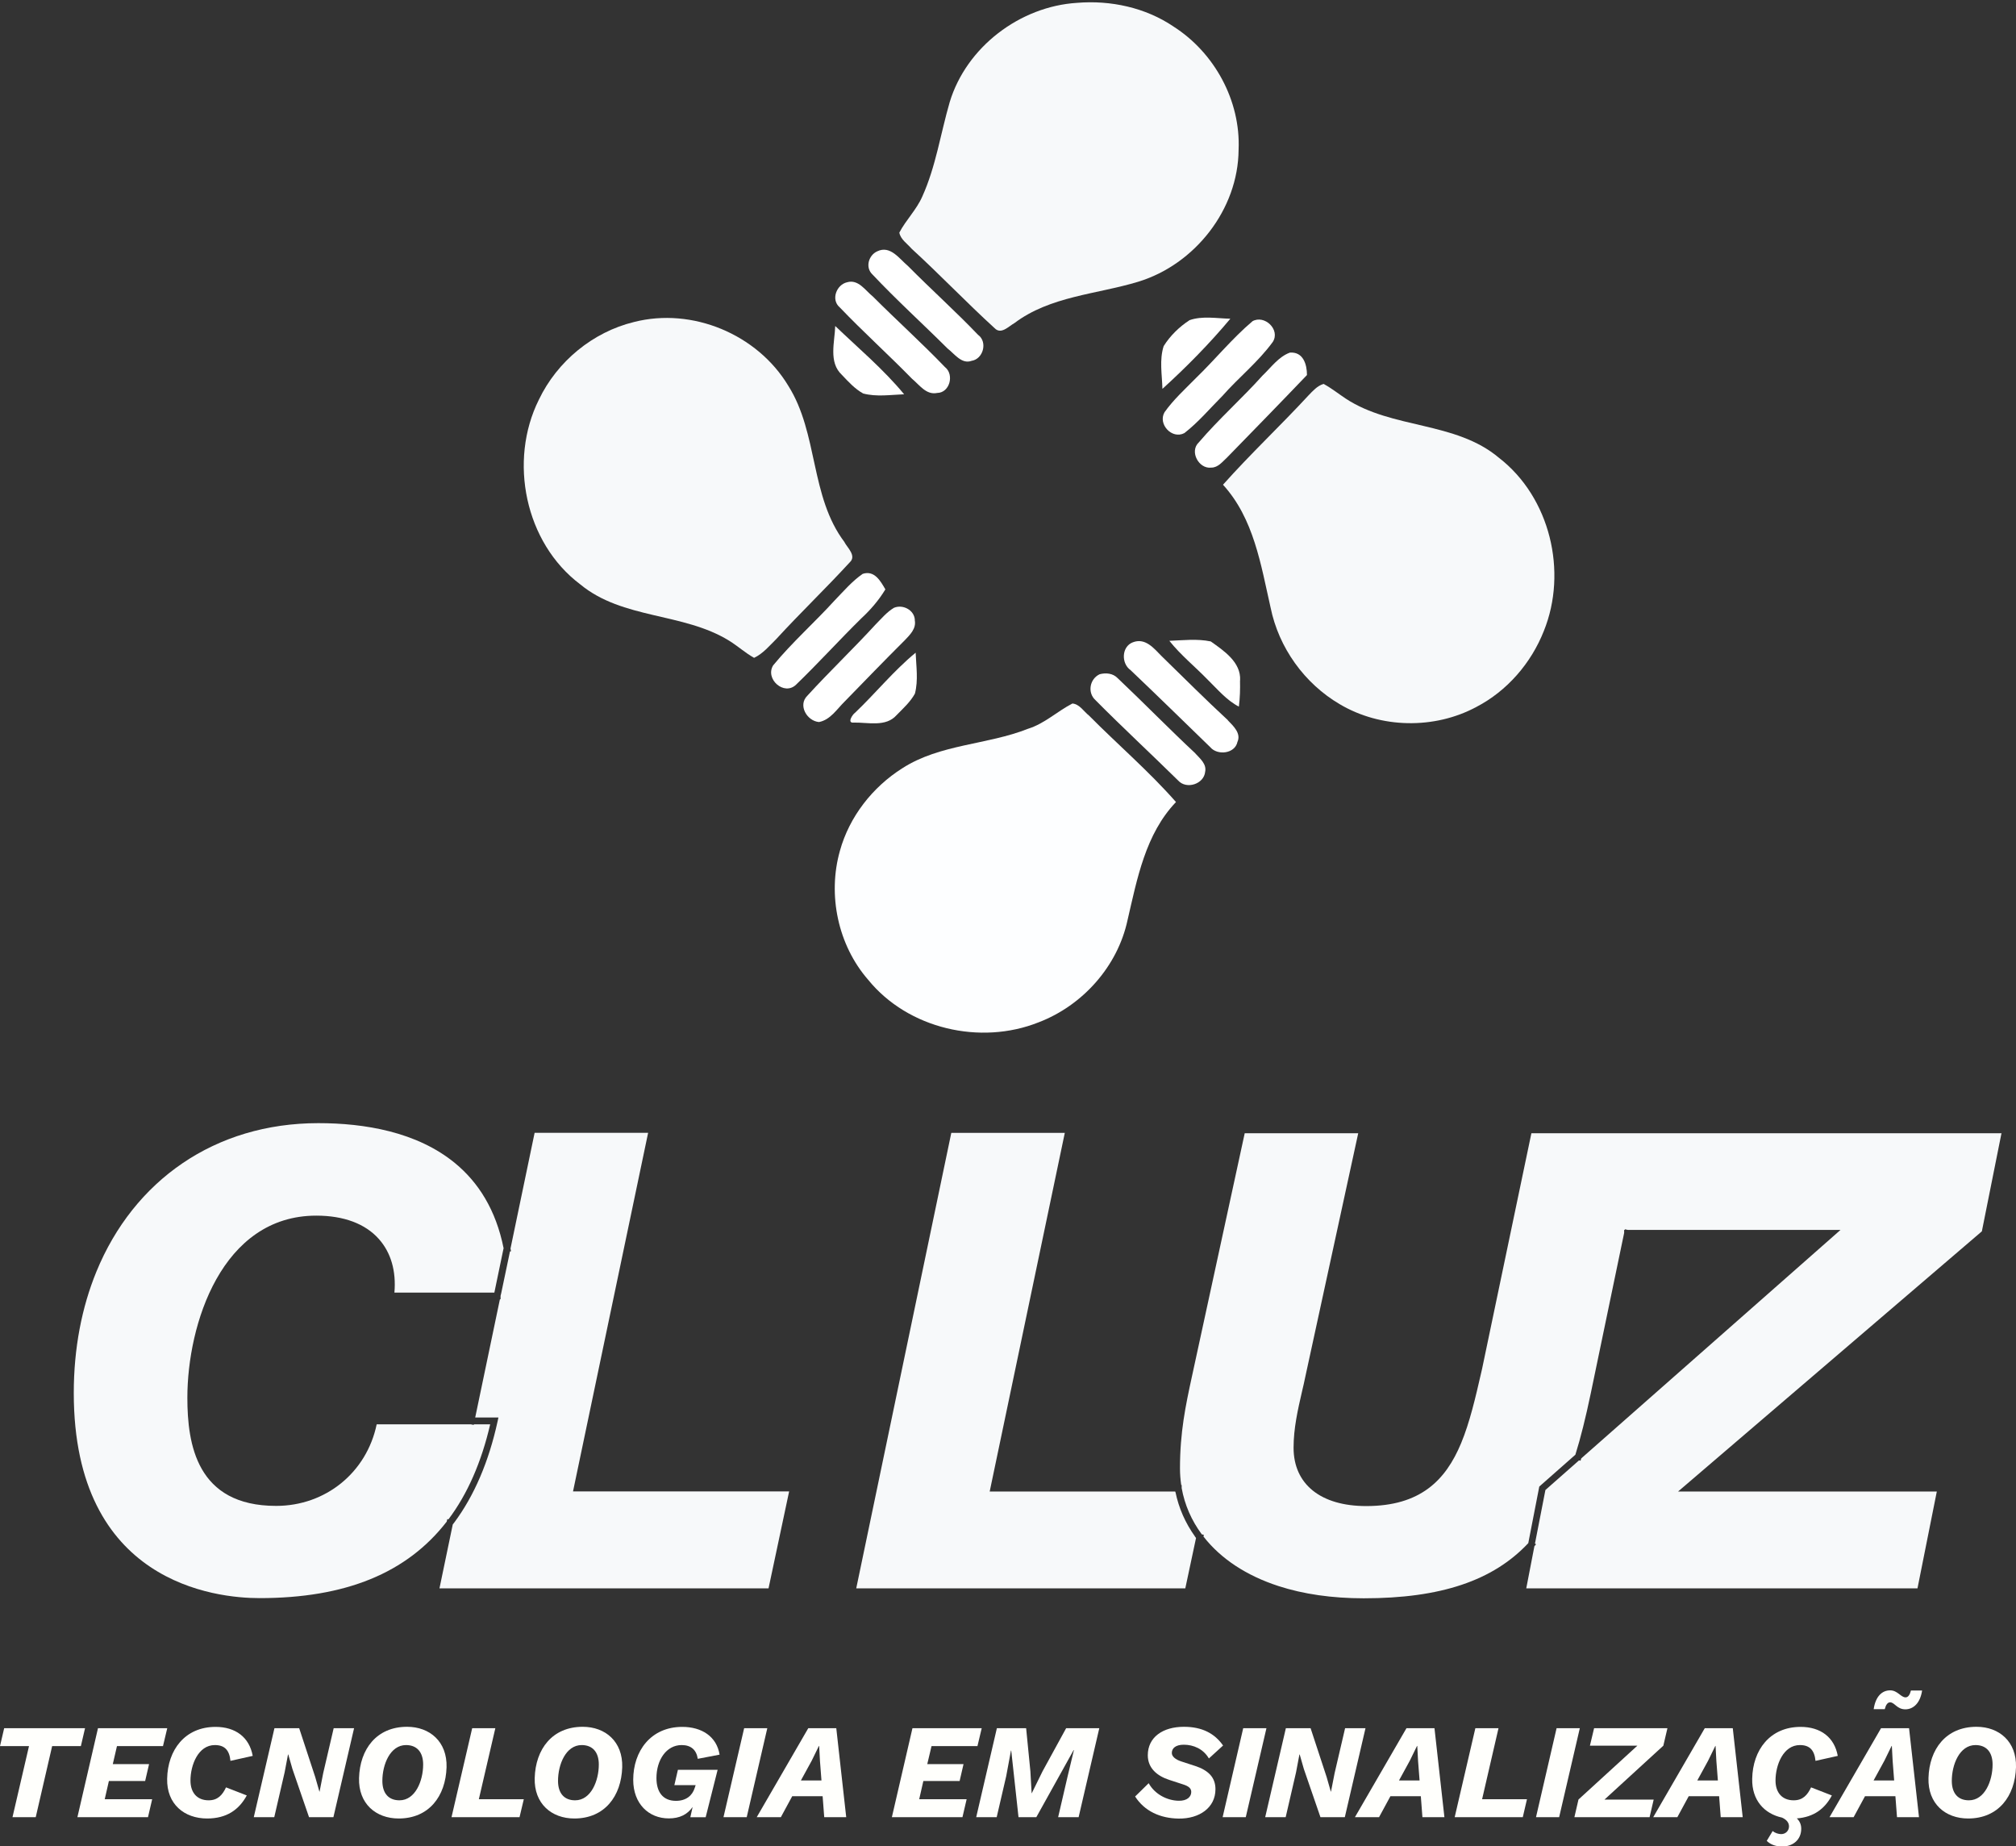
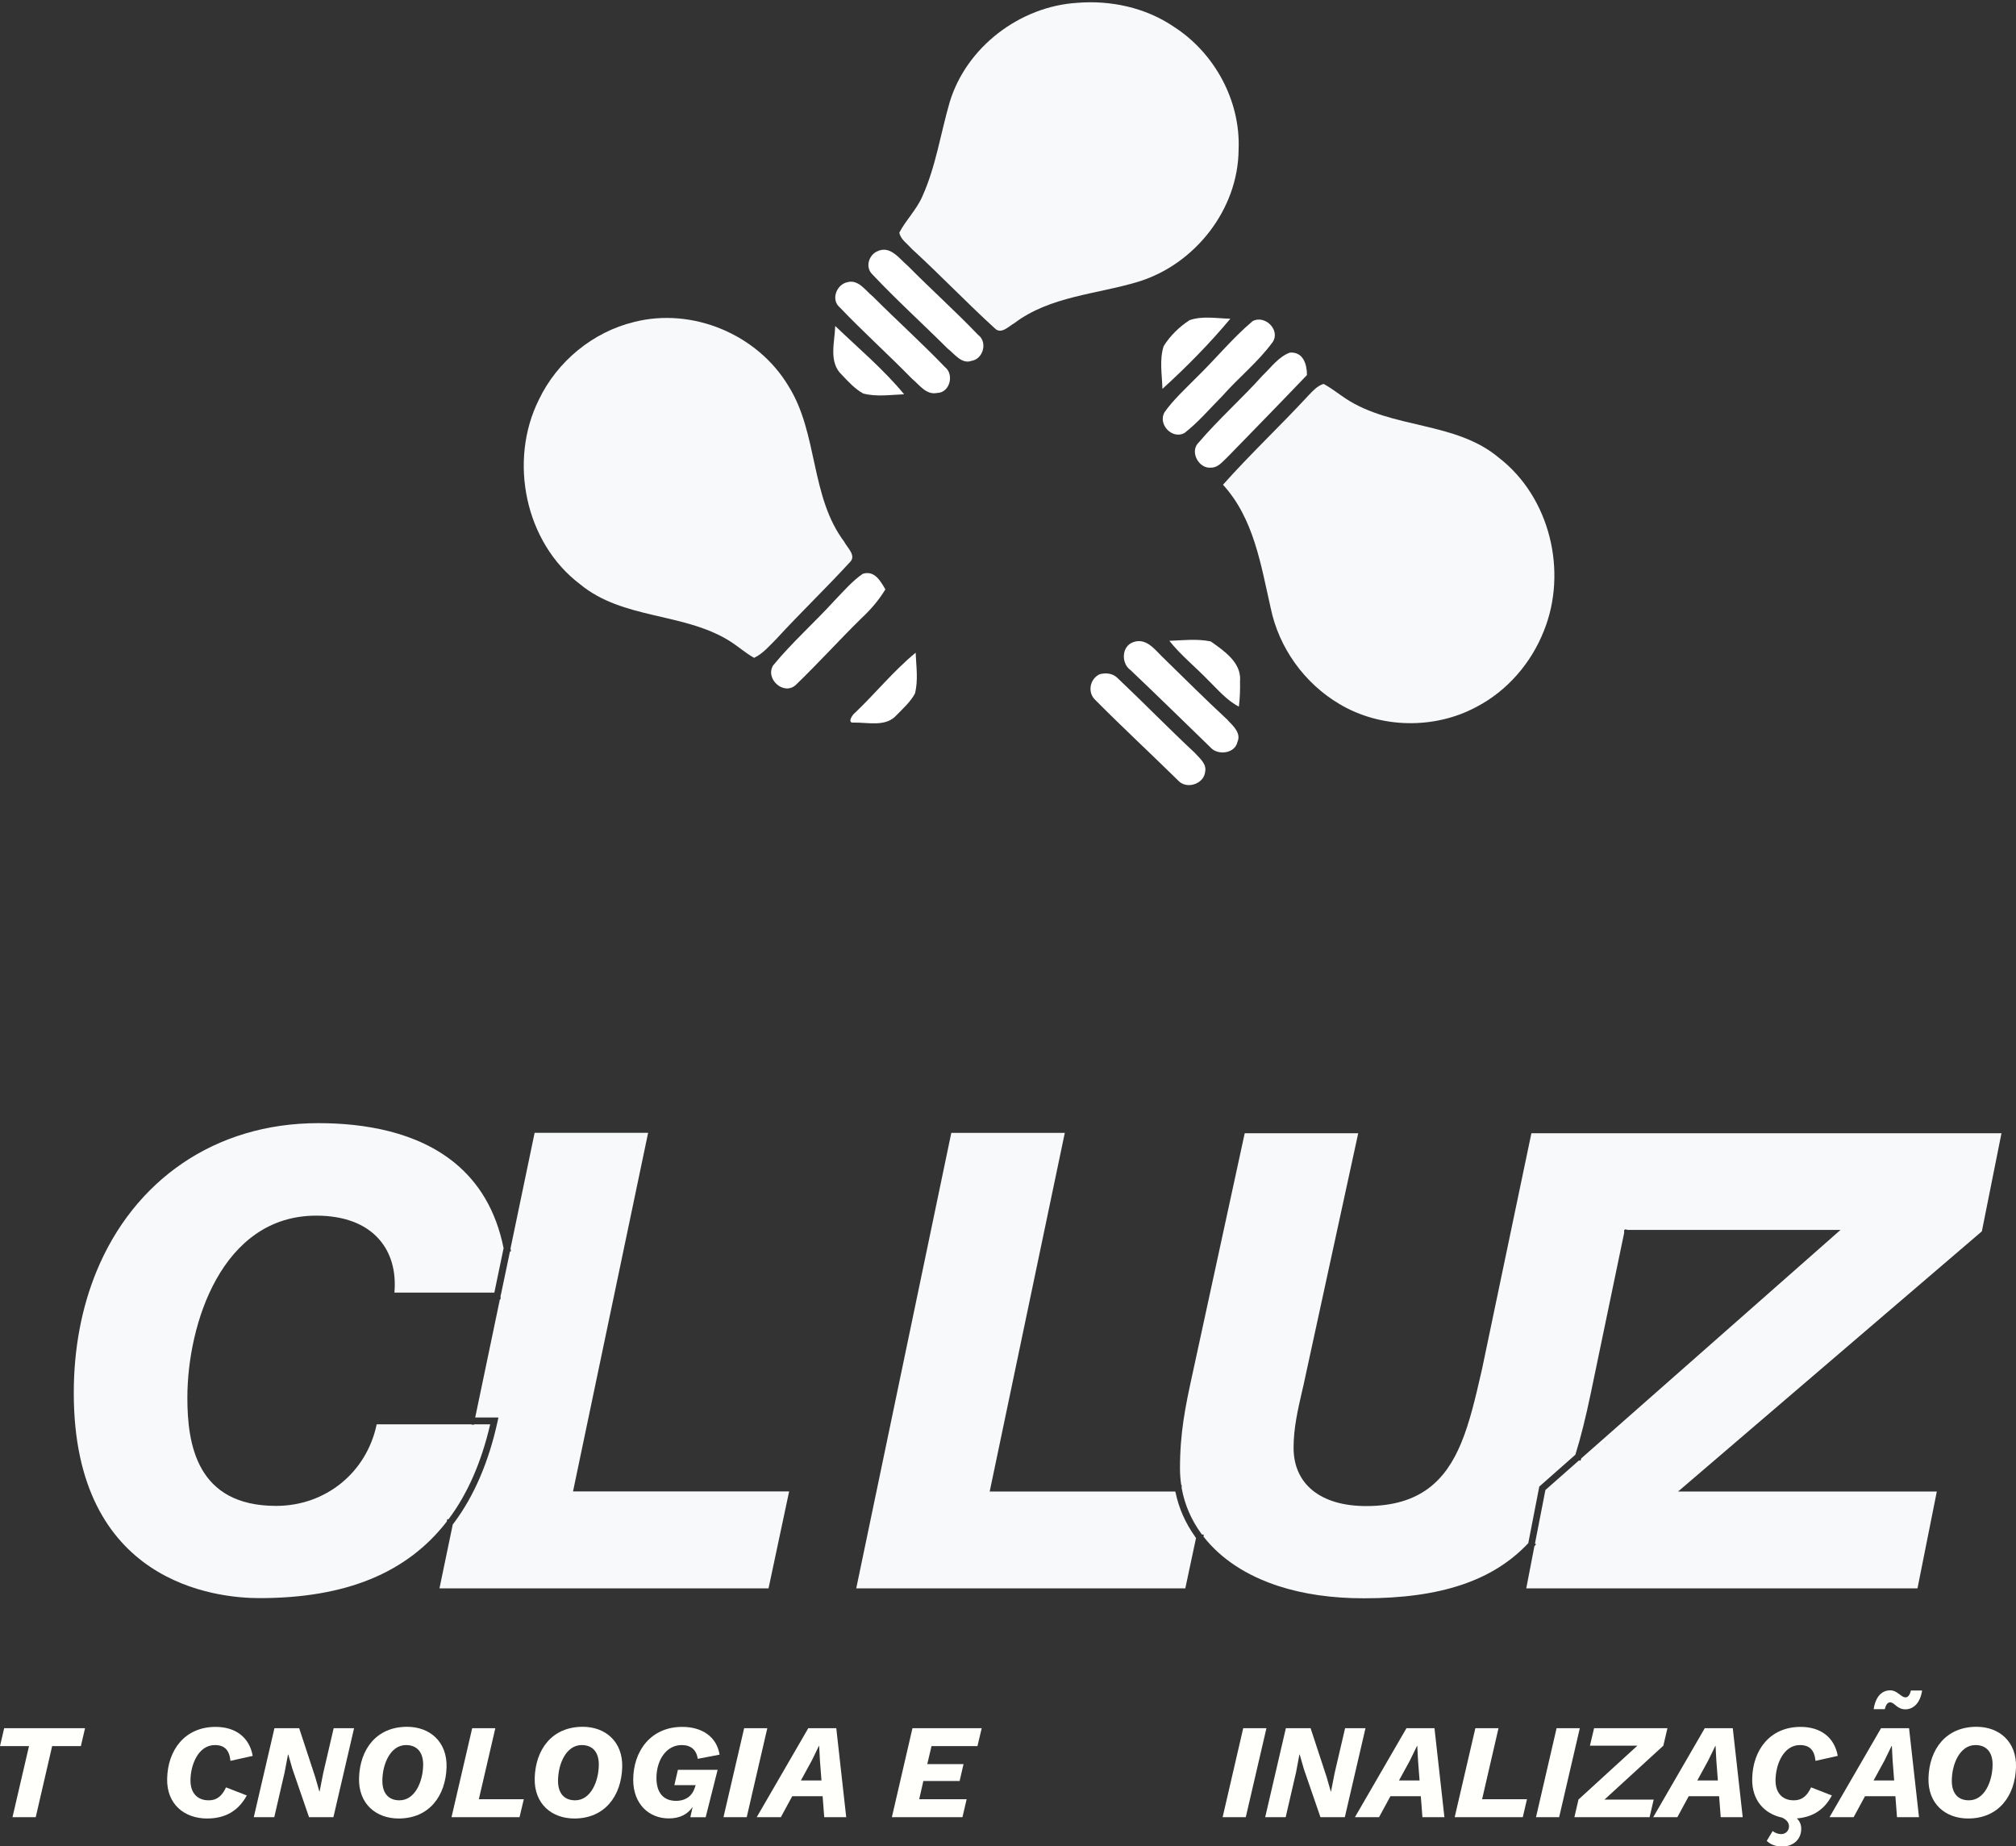
<svg xmlns="http://www.w3.org/2000/svg" id="Layer_2" viewBox="0 0 227.35 208.2">
  <rect x="0" y="0" width="227.35" height="208.2" fill="#333333" stroke="none" />
  <defs>
    <style>.cls-1{fill:#fffffc;}.cls-2{fill:#fdfeff;}.cls-3{fill:#fff;}.cls-4{fill:#f7f9fa;}</style>
  </defs>
  <g id="Layer_1-2">
    <path class="cls-4" d="M225.72,127.75l-2.22,11.1-34.26,29.34h29.18l-2.18,10.92h-44.12l.92-4.76.18-.2-.12-.11.03-.12,1.15-5.9,3.8-3.35.16.05.08-.26.2-.18,29.04-25.59h-23.98l-.33-.07-.02.07h-.07v.34l-3.76,18.07c-.59,2.81-1.14,5.02-1.74,6.94l-4.07,3.59-1.19,6.12-.05.26c-3.98,4.24-9.88,6.22-18.56,6.22-3.57,0-6.81-.47-9.61-1.38-3.6-1.17-6.49-3.06-8.46-5.58l.04-.2-.23-.05c-1.17-1.58-1.93-3.33-2.27-5.22v-.34h-.05c-.09-.62-.14-1.25-.14-1.88,0-4.09.64-7.1,1.33-10.28l5.97-27.51h12.8l-5.96,27.43c-.11.55-.24,1.11-.38,1.7-.47,2.04-.95,4.14-.95,6.33,0,4.12,3.06,6.58,8.19,6.58,6.09,0,8.95-2.88,10.7-7.08.98-2.36,1.62-5.13,2.29-8.05l.08-.35,5.56-26.56h53.03Z" />
    <path class="cls-4" d="M134.76,173.27l.12.16-1.21,5.68h-37.11l10.72-51.36h12.8l-8.47,40.44h20.93v.06s.02,0,.02,0c.37,1.8,1.11,3.48,2.2,5.01h0Z" />
    <path class="cls-4" d="M88.99,168.19l-2.32,10.92h-37.11l1.5-7.21.18-.23h0c2.24-3.02,3.88-6.84,4.87-11.37l.1-.46h-2.62l2.77-13.26.02-.07h.07v-.39s.07-.28.07-.28h0l.99-4.72.12-.03-.06-.3,2.72-13.05h12.8l-8.47,40.44h24.38Z" />
    <path class="cls-4" d="M56.78,140.8l-.06.29-.97,4.67h-11.27c.21-2.43-.39-4.51-1.75-6.04-1.53-1.73-3.97-2.64-7.06-2.64-10.67,0-14.54,12.27-14.54,20.53,0,5.24,1.04,12.2,10.01,12.2,5.59,0,10.21-3.77,11.34-9.2h10.61l.33.07.02-.07h1.84c-.99,4.28-2.57,7.88-4.71,10.72l-.13-.03-.06.28c-4.5,5.81-11.41,8.63-21.12,8.63-4.91,0-20.94-1.67-20.94-23.13,0-5.04.9-9.65,2.55-13.68,4.22-10.29,13.36-16.75,25.03-16.75,5.16,0,11.12.96,15.44,4.53,2.59,2.14,4.59,5.23,5.46,9.61Z" />
    <path class="cls-4" d="M169.05,51.63c5.76,4.46,7.76,12.84,5.05,19.53-1.43,3.62-4.13,6.75-7.61,8.56-4.73,2.54-10.78,2.43-15.4-.31-3.98-2.33-6.88-6.37-7.8-10.89-1.1-4.84-1.89-10.05-5.37-13.86,3.09-3.47,6.48-6.65,9.63-10.06.5-.52,1-1.09,1.71-1.31.88.47,1.66,1.1,2.49,1.65,5.27,3.47,12.38,2.54,17.3,6.69Z" />
    <path class="cls-3" d="M145.48,39.76c1.49-.1,1.91,1.33,1.91,2.53-2.98,3.12-6,6.21-9.01,9.3-.52.47-1.01,1.14-1.78,1.14-1.41.18-2.49-1.83-1.41-2.84,2.26-2.65,4.88-4.96,7.2-7.55.97-.92,1.79-2.11,3.08-2.58Z" />
    <path class="cls-3" d="M141.23,36.23c1.37-.78,3.18.94,2.31,2.32-1.64,2.26-3.86,4.02-5.69,6.1-1.41,1.41-2.71,2.97-4.29,4.19-1.4.73-3.01-1.02-2.23-2.36,1.01-1.42,2.31-2.6,3.53-3.84,2.17-2.1,4.08-4.46,6.38-6.41Z" />
    <path class="cls-3" d="M139.84,76.72c.02.99,0,1.98-.13,2.96-1.38-.71-2.39-1.94-3.49-3.01-1.44-1.49-3.06-2.79-4.35-4.41,1.55-.06,3.14-.25,4.67.07,1.48,1.05,3.42,2.34,3.31,4.39Z" />
    <path class="cls-4" d="M132.32,2.98c4.64,2.95,7.6,8.38,7.36,13.9-.04,6.73-4.93,12.94-11.32,14.89-4.68,1.42-9.93,1.62-13.97,4.67-.65.36-1.5,1.33-2.23.56-3.19-2.91-6.17-6.04-9.35-8.95-.49-.57-1.25-1.05-1.39-1.82.75-1.43,1.94-2.58,2.59-4.07,1.53-3.38,2.06-7.1,3.09-10.64,1.88-6.22,7.92-10.8,14.37-11.2,3.78-.31,7.7.53,10.87,2.67Z" />
    <path class="cls-3" d="M138.47,81.23c.61.63,1.52,1.46,1.08,2.43-.28,1.34-2.26,1.56-3.07.59-2.99-2.9-5.97-5.82-8.99-8.69-1.06-.75-1.02-2.64.26-3.13,1.41-.55,2.38.68,3.25,1.56,2.48,2.42,4.93,4.87,7.48,7.23Z" />
    <path class="cls-3" d="M134.13,36.11c1.47-.52,3.09-.2,4.62-.17-2.36,2.82-4.94,5.44-7.66,7.91-.04-1.6-.36-3.27.14-4.82.73-1.17,1.76-2.17,2.91-2.92Z" />
    <path class="cls-3" d="M134.8,84.96c.52.57,1.29,1.19,1.11,2.06-.13,1.4-2.11,2.03-3.04,1-3.09-3.04-6.28-5.99-9.33-9.07-.93-.84-.66-2.39.47-2.92.71-.19,1.5-.11,2.03.44,2.96,2.8,5.79,5.71,8.77,8.49Z" />
-     <path class="cls-2" d="M132.62,90.44c-3.45,3.61-4.38,8.66-5.47,13.34-1.12,5.2-5.07,9.61-10.02,11.5-6.56,2.62-14.72.74-19.22-4.79-3.41-3.91-4.6-9.57-3.19-14.55,1.06-3.84,3.68-7.19,7.04-9.31,4.26-2.74,9.55-2.62,14.17-4.45,1.87-.58,3.3-1.97,5.01-2.85.81.07,1.28.9,1.88,1.37,3.24,3.27,6.75,6.27,9.8,9.74Z" />
    <path class="cls-3" d="M110.33,37.78c1.06.81.55,2.71-.77,2.91-1.11.41-1.93-.8-2.71-1.4-2.81-2.8-5.76-5.47-8.48-8.36-.81-.78-.42-2.15.56-2.59,1.47-.71,2.48.83,3.46,1.65,2.61,2.64,5.38,5.12,7.94,7.8Z" />
    <path class="cls-3" d="M106.61,41.43c1.01.85.49,2.86-.92,2.88-1.24.26-2-.91-2.83-1.59-2.67-2.73-5.52-5.3-8.16-8.06-1.02-.86-.37-2.56.83-2.83,1.27-.37,2.05.92,2.91,1.61,2.7,2.7,5.53,5.25,8.17,8Z" />
    <path class="cls-3" d="M103.26,73.59c.06,1.53.31,3.11-.08,4.62-.51.94-1.33,1.67-2.07,2.43-1.21,1.37-3.22.81-4.82.84-.81.1-.16-.91.14-1.11,2.32-2.21,4.35-4.73,6.83-6.77Z" />
-     <path class="cls-3" d="M103.16,69.93c.19.95-.54,1.65-1.12,2.26-2.29,2.28-4.53,4.6-6.78,6.91-.88.86-1.61,2.07-2.9,2.32-1.37-.12-2.4-1.91-1.31-2.97,2.5-2.74,5.2-5.31,7.71-8.05.65-.65,1.25-1.38,2.05-1.86,1-.43,2.32.25,2.36,1.39Z" />
    <path class="cls-3" d="M101.96,44.46c-1.53.06-3.12.31-4.62-.09-.94-.52-1.67-1.33-2.4-2.1-1.53-1.42-.8-3.7-.75-5.51,2.63,2.52,5.44,4.88,7.77,7.7Z" />
    <path class="cls-3" d="M99.84,66.47c-.74,1.22-1.67,2.3-2.71,3.26-2.49,2.45-4.84,5.05-7.36,7.48-1.34,1.29-3.52-.64-2.58-2.18,2.15-2.61,4.7-4.86,6.97-7.36,1-1.03,1.94-2.14,3.13-2.96,1.33-.43,2.01.81,2.56,1.76Z" />
    <path class="cls-4" d="M95.23,61.14c.36.66,1.39,1.55.59,2.28-2.68,2.92-5.55,5.67-8.23,8.59-.79.78-1.53,1.69-2.55,2.17-1-.56-1.84-1.33-2.81-1.93-5.18-3.2-12-2.39-16.8-6.36-6.23-4.69-8.1-13.92-4.66-20.82,2.06-4.31,6.08-7.63,10.73-8.76,6.57-1.68,13.9,1.38,17.39,7.18,3.41,5.39,2.44,12.5,6.36,17.66Z" />
    <polygon class="cls-1" points="9.59 194.88 .47 194.88 0 196.9 3.27 196.9 1.41 204.91 4.03 204.91 5.88 196.9 9.12 196.9 9.59 194.88" />
-     <polygon class="cls-1" points="18.38 196.9 18.86 194.88 11.05 194.88 8.73 204.91 16.69 204.91 17.16 202.89 11.81 202.89 12.28 200.83 16.37 200.83 16.81 198.93 12.72 198.93 13.19 196.9 18.38 196.9" />
    <path class="cls-1" d="M24.23,196.78c1.09,0,1.64.56,1.76,1.78l2.51-.56c-.38-2.11-1.95-3.27-4.19-3.27-3.46,0-5.4,2.61-5.46,5.85-.06,2.86,1.93,4.48,4.51,4.48,2.2,0,3.6-.99,4.47-2.6l-2.34-.91c-.41.87-.94,1.46-1.96,1.46-1.29,0-2.05-.85-2.05-2.23,0-1.75.87-4,2.75-4Z" />
    <polygon class="cls-1" points="36.45 199.94 36.04 202.03 36.02 202.03 35.55 200.39 33.74 194.88 30.95 194.88 28.62 204.91 30.93 204.91 32.1 199.85 32.48 197.84 32.51 197.84 32.98 199.48 34.85 204.91 37.6 204.91 39.93 194.88 37.63 194.88 36.45 199.94" />
    <path class="cls-1" d="M45.9,194.72c-3.43,0-5.32,2.52-5.41,5.78-.08,2.89,1.9,4.56,4.47,4.56,3.42,0,5.3-2.52,5.4-5.78.08-2.89-1.9-4.56-4.45-4.56ZM45.05,203.01c-1.23,0-1.93-.79-1.93-2.19,0-1.85.88-4.04,2.67-4.04,1.22,0,1.93.79,1.93,2.19,0,1.84-.88,4.04-2.67,4.04Z" />
    <polygon class="cls-1" points="55.86 194.88 53.25 194.88 50.92 204.91 58.59 204.91 59.07 202.89 54 202.89 55.86 194.88" />
    <path class="cls-1" d="M65.71,194.72c-3.43,0-5.32,2.52-5.41,5.78-.08,2.89,1.9,4.56,4.47,4.56,3.42,0,5.3-2.52,5.4-5.78.08-2.89-1.9-4.56-4.45-4.56ZM64.86,203.01c-1.23,0-1.93-.79-1.93-2.19,0-1.85.88-4.04,2.67-4.04,1.22,0,1.93.79,1.93,2.19,0,1.84-.88,4.04-2.67,4.04Z" />
    <path class="cls-1" d="M76.88,196.78c1.05,0,1.66.55,1.81,1.55l2.46-.47c-.33-2.05-2.01-3.13-4.21-3.13-3.56,0-5.53,2.74-5.53,5.97,0,2.71,1.76,4.35,4.01,4.35,1.23,0,2.1-.44,2.69-1.29l-.26,1.16h1.73l1.35-5.35h-4.48l-.4,1.73h2.4l-.11.33c-.27.85-.97,1.44-2.11,1.44-1.47,0-2.2-.99-2.2-2.57,0-2.04,1.12-3.72,2.84-3.72Z" />
    <polygon class="cls-1" points="83.92 194.88 81.59 204.91 84.21 204.91 86.53 194.88 83.92 194.88" />
    <path class="cls-1" d="M91.15,194.88l-5.81,10.03h2.72l1.28-2.36h3.43l.18,2.36h2.48l-1.12-10.03h-3.16ZM90.32,200.77l1.22-2.23.81-1.66h.03l.09,1.69.17,2.2h-2.31Z" />
    <polygon class="cls-1" points="104.13 200.83 108.22 200.83 108.66 198.93 104.57 198.93 105.05 196.9 110.23 196.9 110.71 194.88 102.9 194.88 100.58 204.91 108.54 204.91 109.01 202.89 103.66 202.89 104.13 200.83" />
-     <polygon class="cls-1" points="117.57 199.74 116.35 202.22 116.34 202.22 116.2 199.74 115.72 194.88 112.42 194.88 110.09 204.91 112.4 204.91 113.47 200.3 114.01 197.4 114.04 197.4 114.86 204.91 116.87 204.91 121.08 197.34 121.11 197.34 120.4 200.3 119.33 204.91 121.64 204.91 123.97 194.88 120.23 194.88 117.57 199.74" />
-     <path class="cls-1" d="M134.73,199.12l-1.5-.49c-.65-.21-1.08-.55-1.08-.96,0-.53.43-.93,1.35-.93,1.09,0,2.2.47,2.83,1.55l1.6-1.46c-.94-1.34-2.33-2.11-4.42-2.11-2.37,0-4.07,1.17-4.07,3.21,0,1.46,1.06,2.34,2.43,2.78l1.5.49c.65.2.97.44.97.87,0,.53-.46,1.02-1.44.99-1.26-.03-2.66-.71-3.36-1.98l-1.53,1.5c1.05,1.64,2.81,2.46,4.91,2.49,2.33.03,4.15-1.22,4.15-3.31,0-1.35-.81-2.14-2.33-2.64Z" />
    <polygon class="cls-1" points="140.2 194.88 137.88 204.91 140.49 204.91 142.82 194.88 140.2 194.88" />
    <polygon class="cls-1" points="151.69 194.88 150.51 199.94 150.1 202.03 150.08 202.03 149.61 200.39 147.8 194.88 145.01 194.88 142.68 204.91 144.99 204.91 146.16 199.85 146.54 197.84 146.57 197.84 147.04 199.48 148.91 204.91 151.66 204.91 153.99 194.88 151.69 194.88" />
    <path class="cls-1" d="M158.61,194.88l-5.81,10.03h2.72l1.28-2.36h3.43l.18,2.36h2.48l-1.12-10.03h-3.16ZM157.77,200.77l1.22-2.23.81-1.66h.03l.09,1.69.17,2.2h-2.31Z" />
    <polygon class="cls-1" points="168.99 194.88 166.38 194.88 164.05 204.91 171.73 204.91 172.2 202.89 167.14 202.89 168.99 194.88" />
    <polygon class="cls-1" points="175.54 194.88 173.22 204.91 175.83 204.91 178.16 194.88 175.54 194.88" />
    <polygon class="cls-1" points="180.94 202.93 187.58 196.85 188.04 194.88 179.77 194.88 179.3 196.85 184.65 196.85 178.01 202.92 177.55 204.91 186.03 204.91 186.49 202.93 180.94 202.93" />
    <path class="cls-1" d="M192.25,194.88l-5.81,10.03h2.72l1.28-2.36h3.43l.18,2.36h2.48l-1.12-10.03h-3.16ZM191.41,200.77l1.22-2.23.81-1.66h.03l.09,1.69.17,2.2h-2.31Z" />
    <path class="cls-1" d="M206.58,202.46l-2.34-.91c-.41.87-.94,1.46-1.96,1.46-1.29,0-2.05-.85-2.05-2.23,0-1.75.87-4,2.75-4,1.09,0,1.64.56,1.76,1.78l2.51-.56c-.38-2.11-1.95-3.27-4.19-3.27-3.46,0-5.4,2.61-5.46,5.85-.05,2.42,1.37,3.95,3.37,4.38.52.24.78.58.78.99,0,.47-.36.87-.88.87-.3,0-.71-.12-.96-.35l-.67,1.11c.38.38.96.64,1.73.64,1.22,0,2.16-.76,2.16-2.01,0-.47-.18-.87-.5-1.16,1.92-.15,3.16-1.09,3.95-2.58Z" />
    <path class="cls-1" d="M212.13,194.88l-5.81,10.03h2.72l1.28-2.36h3.43l.18,2.36h2.48l-1.12-10.03h-3.16ZM211.29,200.77l1.22-2.23.81-1.66h.03l.09,1.69.17,2.2h-2.31Z" />
    <path class="cls-1" d="M222.89,194.72c-3.43,0-5.32,2.52-5.41,5.78-.08,2.89,1.9,4.56,4.47,4.56,3.42,0,5.3-2.52,5.4-5.78.08-2.89-1.9-4.56-4.45-4.56ZM222.04,203.01c-1.23,0-1.93-.79-1.93-2.19,0-1.85.88-4.04,2.67-4.04,1.22,0,1.93.79,1.93,2.19,0,1.84-.88,4.04-2.67,4.04Z" />
    <path class="cls-1" d="M214.89,191.4c-.52,0-.9-.79-1.73-.79-.92,0-1.65.69-1.86,2.12h1.25c.12-.48.32-.77.6-.77.51,0,.77.79,1.72.79.89,0,1.68-.69,1.89-2.12h-1.26c-.12.49-.32.77-.6.77Z" />
  </g>
</svg>